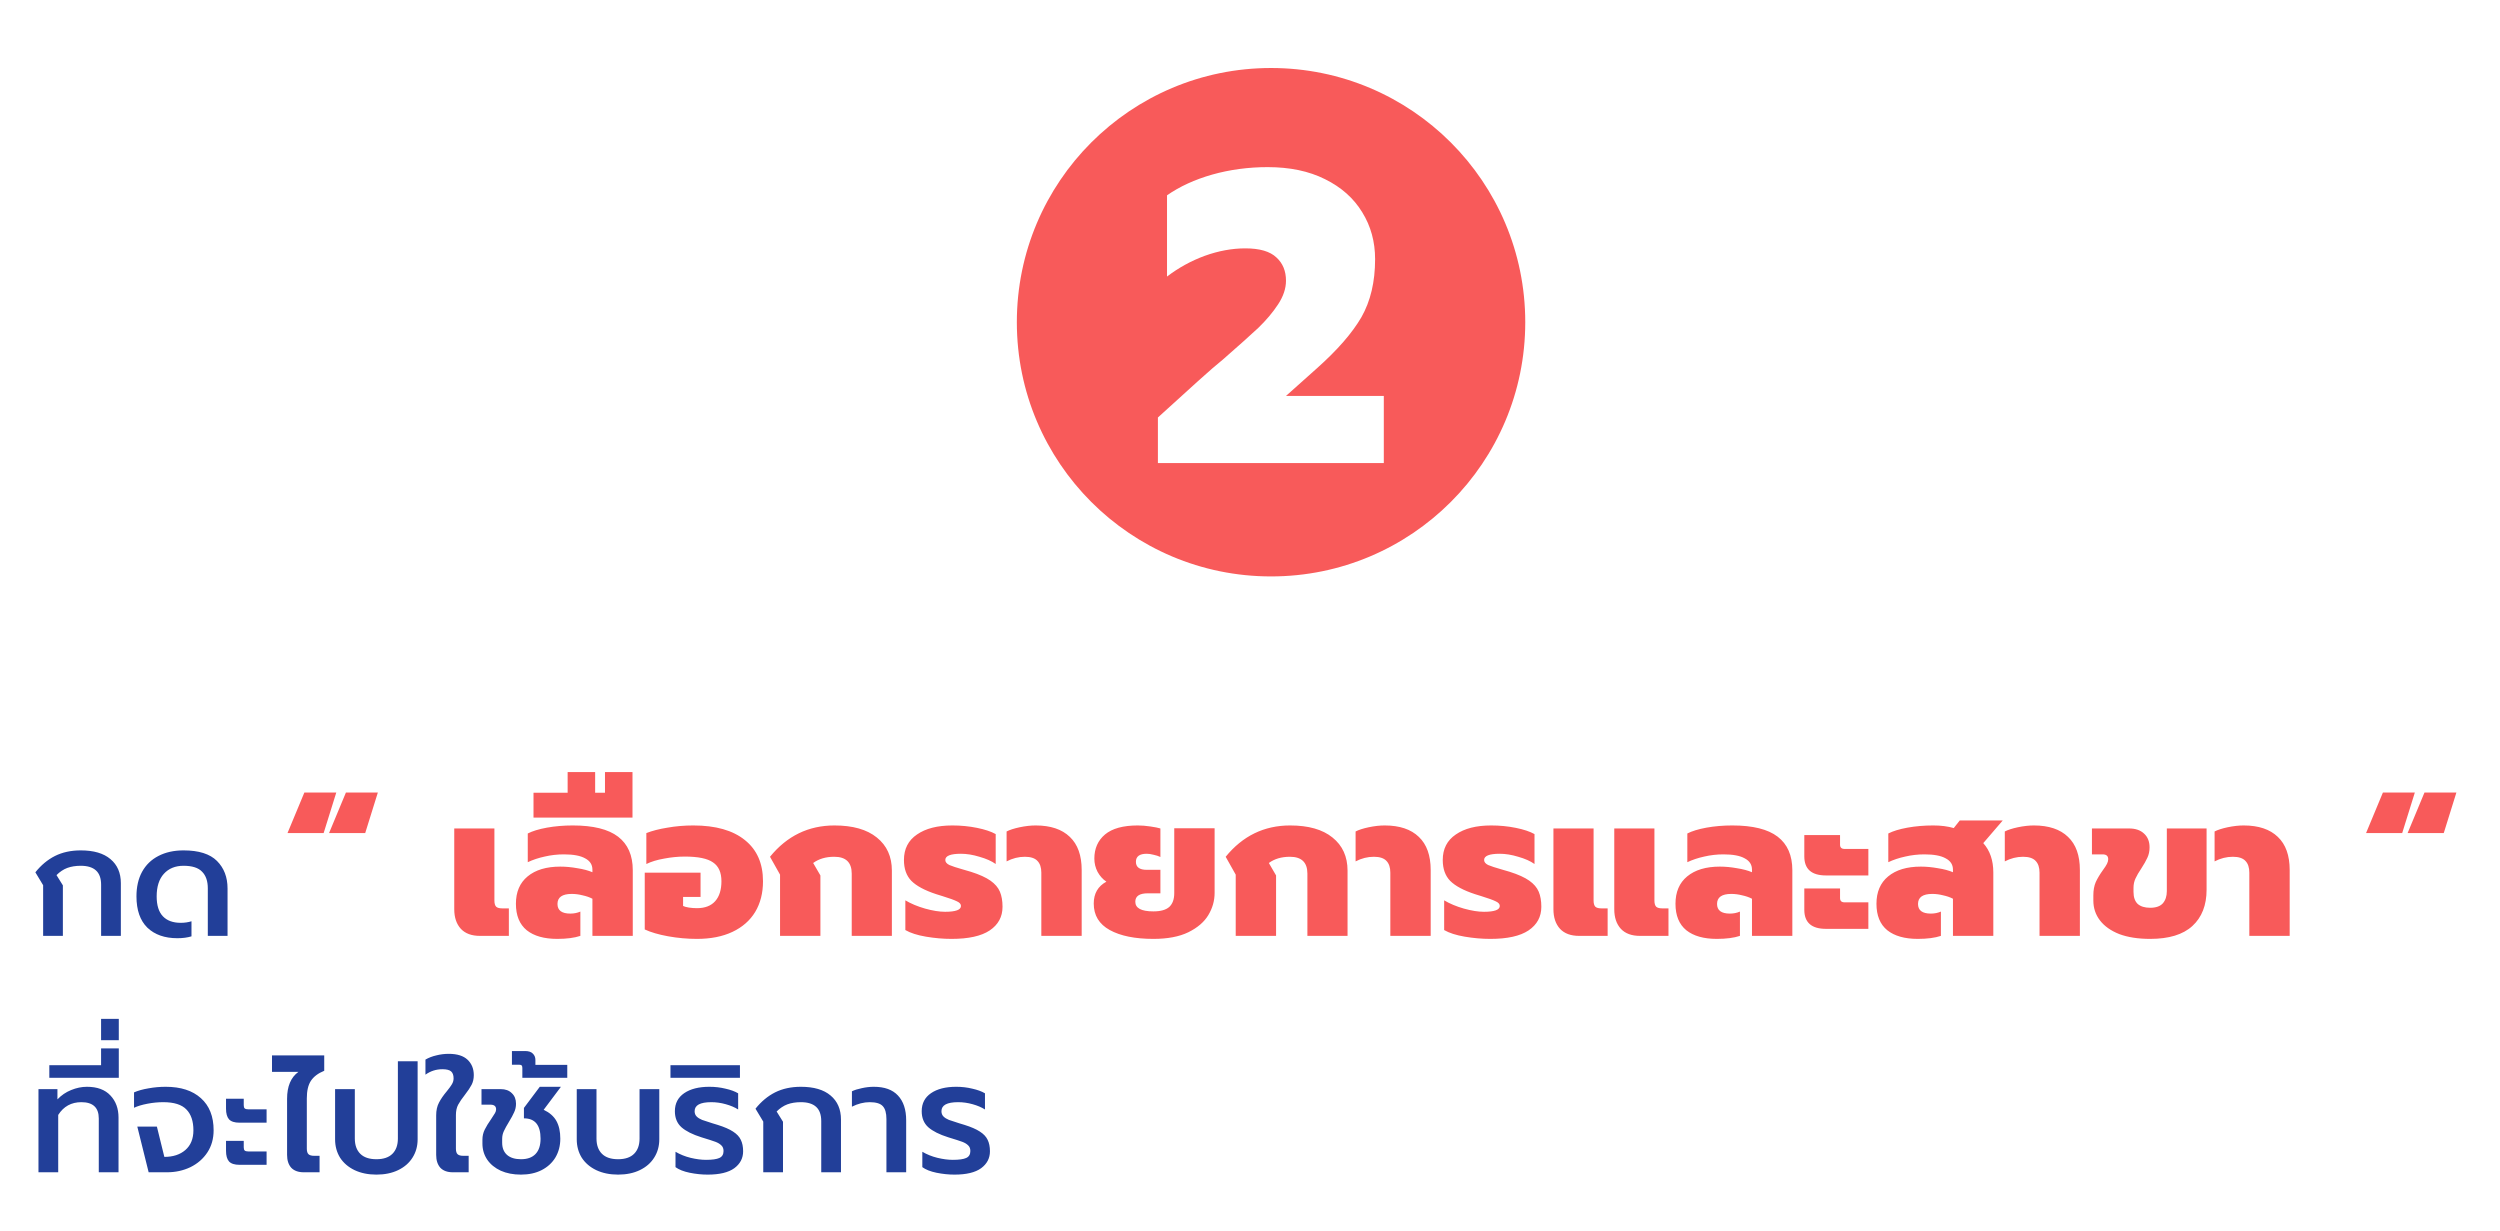
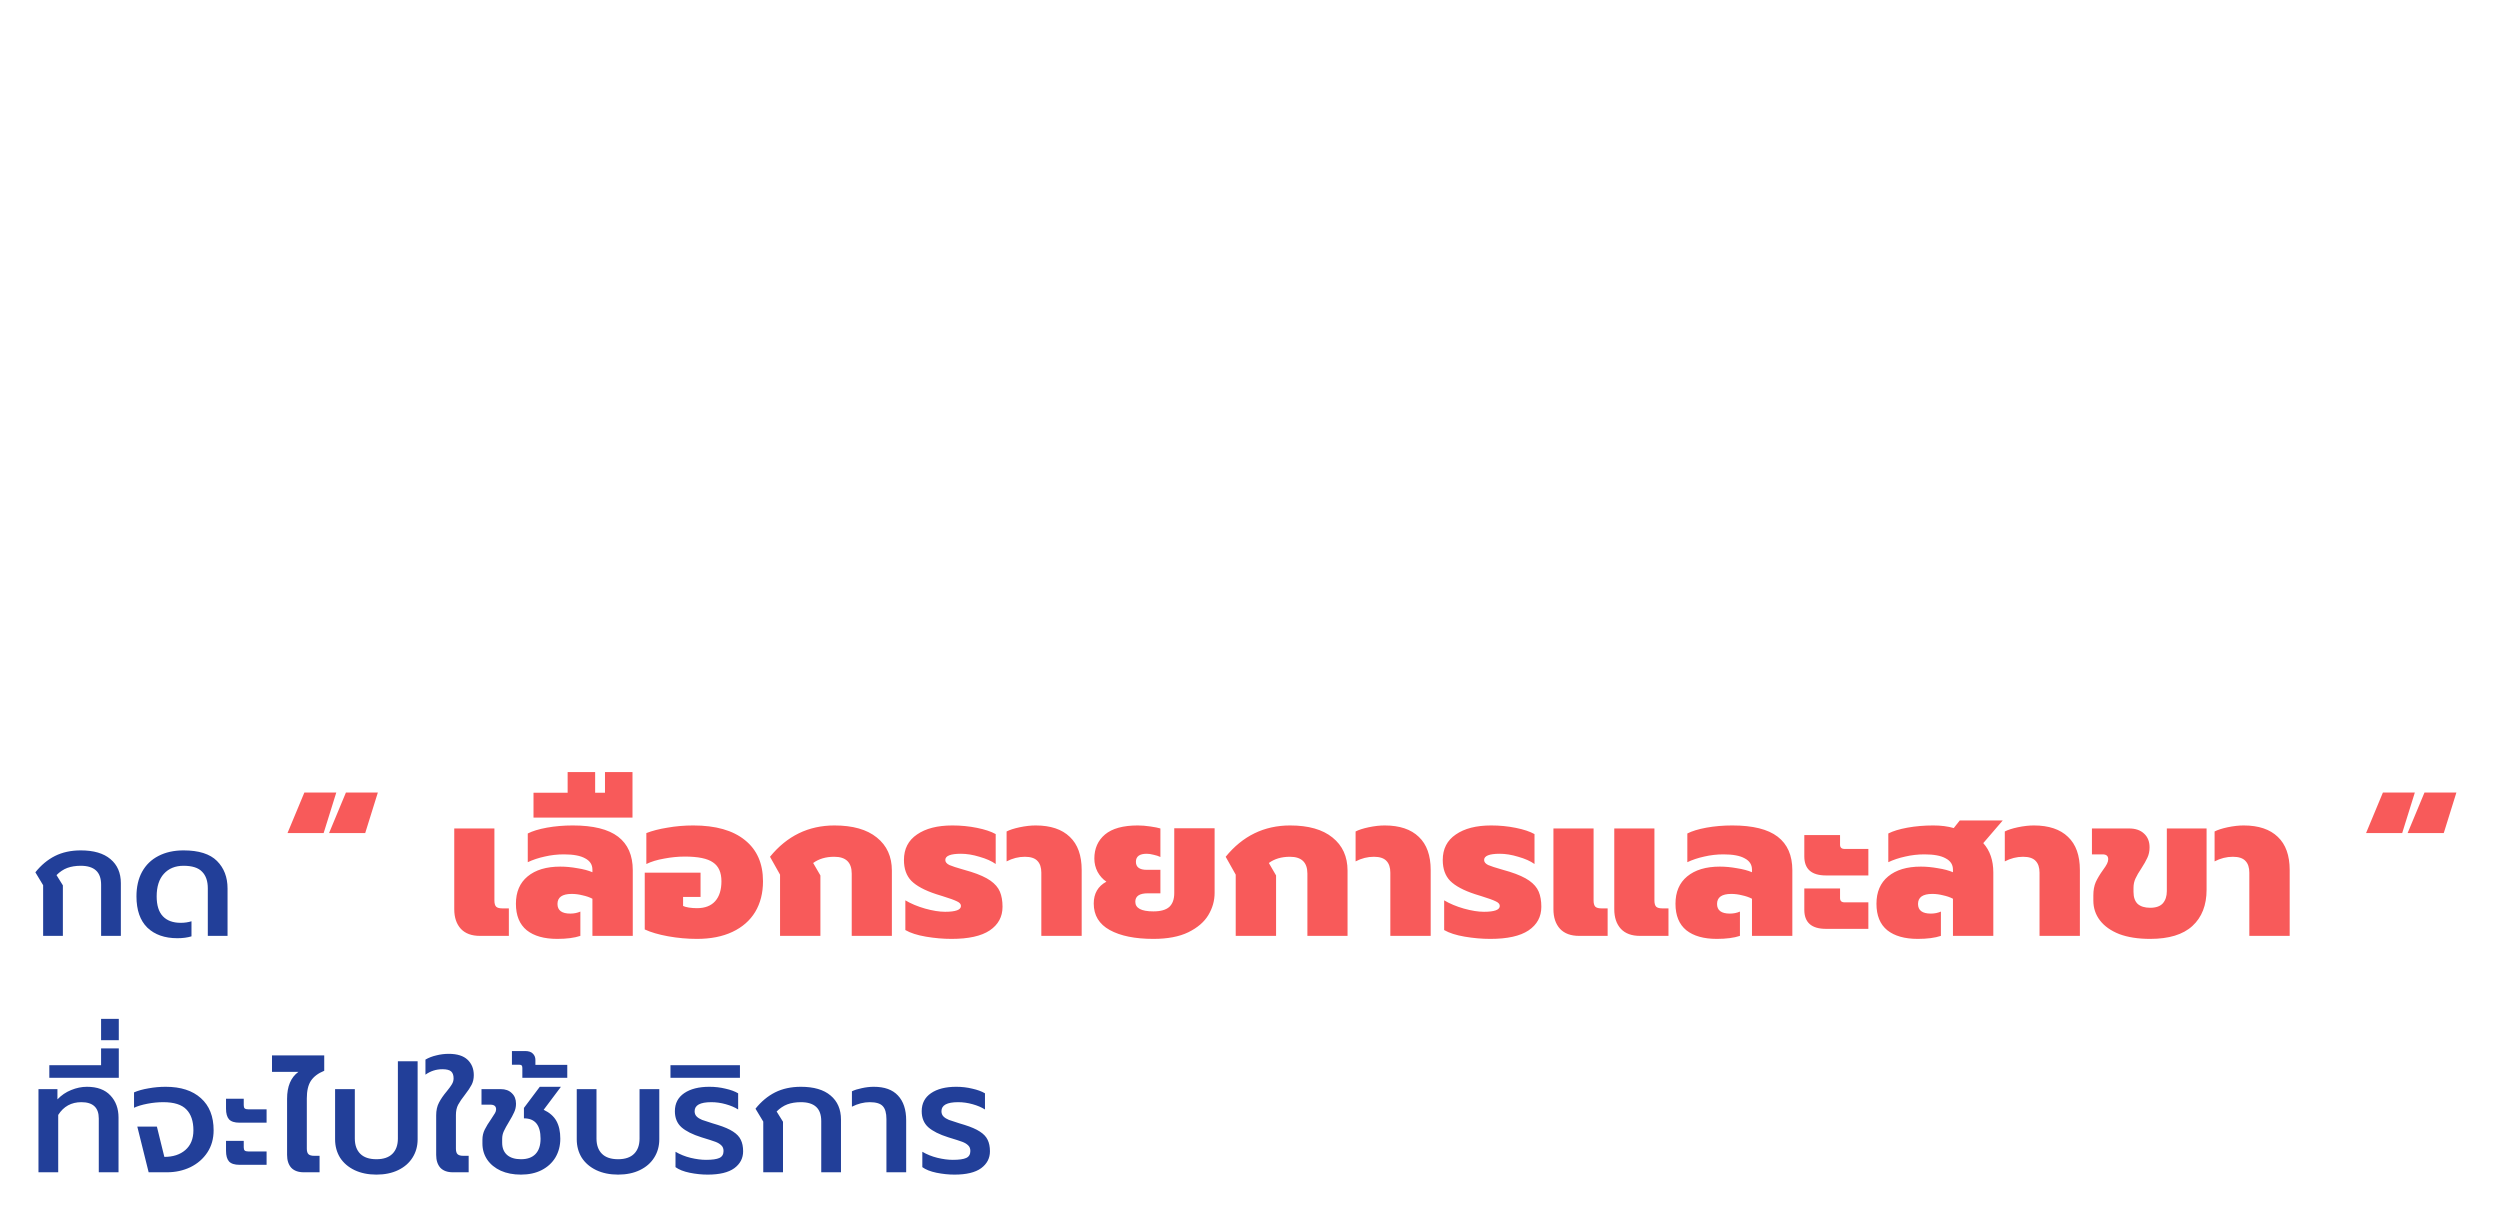
<svg xmlns="http://www.w3.org/2000/svg" width="772" height="380" viewBox="0 0 772 380" fill="none">
  <g filter="url(#filter0_d_9357_783)">
    <path d="M10.32 270.352L7.92 266.368C9.68 264.16 11.696 262.48 13.968 261.328C16.272 260.176 18.928 259.6 21.936 259.6C25.936 259.6 28.992 260.496 31.104 262.288C33.248 264.08 34.32 266.56 34.32 269.728V286H28.224V270.208C28.224 268.224 27.696 266.752 26.64 265.792C25.584 264.832 24.016 264.352 21.936 264.352C20.368 264.352 18.976 264.576 17.76 265.024C16.576 265.472 15.472 266.208 14.448 267.232L16.416 270.4V286H10.32V270.352ZM51.763 286.72C47.859 286.72 44.771 285.632 42.499 283.456C40.259 281.248 39.139 278.032 39.139 273.808C39.139 270.864 39.715 268.336 40.867 266.224C42.051 264.08 43.731 262.448 45.907 261.328C48.115 260.176 50.707 259.6 53.683 259.6C58.387 259.6 61.827 260.688 64.003 262.864C66.179 265.04 67.267 267.872 67.267 271.36V286H61.171V271.312C61.171 269.072 60.579 267.36 59.395 266.176C58.243 264.96 56.339 264.352 53.683 264.352C51.123 264.352 49.091 265.184 47.587 266.848C46.115 268.48 45.379 270.8 45.379 273.808C45.379 276.56 46.019 278.608 47.299 279.952C48.579 281.296 50.419 281.968 52.819 281.968C54.003 281.968 55.107 281.808 56.131 281.488V286.144C54.883 286.528 53.427 286.72 51.763 286.72ZM8.88 333.32H14.736V336.488C15.952 335.208 17.36 334.248 18.96 333.608C20.592 332.936 22.224 332.6 23.856 332.6C27.024 332.6 29.44 333.496 31.104 335.288C32.768 337.048 33.6 339.32 33.6 342.104V359H27.504V342.392C27.504 339.032 25.712 337.352 22.128 337.352C19.024 337.352 16.64 338.664 14.976 341.288V359H8.88V333.32ZM12.229 325.928H28.213V320.744H33.685V329.816H12.229V325.928ZM28.213 311.632H33.685V318.208H28.213V311.632ZM39.397 344.888H45.445L47.749 354.248C50.437 354.248 52.597 353.544 54.229 352.136C55.893 350.696 56.725 348.664 56.725 346.04C56.725 343.224 56.005 341.08 54.565 339.608C53.125 338.104 50.741 337.352 47.413 337.352C45.813 337.352 44.181 337.512 42.517 337.832C40.853 338.152 39.477 338.568 38.389 339.08V334.328C39.637 333.784 41.125 333.368 42.853 333.08C44.581 332.76 46.357 332.6 48.181 332.6C52.821 332.6 56.437 333.768 59.029 336.104C61.653 338.44 62.965 341.752 62.965 346.04C62.965 348.632 62.325 350.904 61.045 352.856C59.765 354.808 58.021 356.328 55.813 357.416C53.605 358.472 51.189 359 48.565 359H42.901L39.397 344.888ZM70.971 343.688C69.435 343.688 68.347 343.336 67.707 342.632C67.099 341.928 66.795 340.84 66.795 339.368V336.296H72.267V338.264C72.267 338.744 72.363 339.08 72.555 339.272C72.779 339.464 73.147 339.56 73.659 339.56H79.323V343.688H70.971ZM70.971 356.696C69.435 356.696 68.347 356.344 67.707 355.64C67.099 354.936 66.795 353.848 66.795 352.376V349.304H72.267V351.272C72.267 351.752 72.363 352.088 72.555 352.28C72.779 352.472 73.147 352.568 73.659 352.568H79.323V356.696H70.971ZM90.786 359C89.122 359 87.842 358.536 86.946 357.608C86.082 356.648 85.65 355.32 85.65 353.624V336.296C85.65 332.456 86.818 329.688 89.154 327.992H80.994V322.904H97.122V327.656C95.234 328.424 93.858 329.464 92.994 330.776C92.162 332.056 91.746 333.848 91.746 336.152V351.704C91.746 352.536 91.922 353.112 92.274 353.432C92.626 353.752 93.202 353.912 94.002 353.912H95.682V359H90.786ZM113.242 359.72C110.682 359.72 108.426 359.256 106.474 358.328C104.554 357.4 103.066 356.12 102.01 354.488C100.986 352.824 100.474 350.936 100.474 348.824V333.32H106.57V348.584C106.57 350.6 107.13 352.168 108.25 353.288C109.37 354.408 111.034 354.968 113.242 354.968C115.418 354.968 117.066 354.408 118.186 353.288C119.306 352.168 119.866 350.6 119.866 348.584V324.728H125.962V348.824C125.962 350.936 125.434 352.824 124.378 354.488C123.354 356.12 121.882 357.4 119.962 358.328C118.042 359.256 115.802 359.72 113.242 359.72ZM136.827 359C135.163 359 133.883 358.536 132.987 357.608C132.123 356.648 131.691 355.32 131.691 353.624V341.432C131.691 339.896 131.979 338.584 132.555 337.496C133.131 336.376 133.947 335.192 135.003 333.944C135.707 333.08 136.219 332.376 136.539 331.832C136.891 331.256 137.067 330.648 137.067 330.008C137.067 329.016 136.811 328.296 136.299 327.848C135.787 327.4 134.891 327.176 133.611 327.176C131.691 327.176 129.947 327.736 128.379 328.856V324.2C129.371 323.624 130.491 323.192 131.739 322.904C132.987 322.584 134.267 322.424 135.579 322.424C138.171 322.424 140.107 323.032 141.387 324.248C142.667 325.464 143.307 327.048 143.307 329C143.307 330.12 143.083 331.112 142.635 331.976C142.187 332.84 141.515 333.848 140.619 335C139.659 336.216 138.939 337.272 138.459 338.168C138.011 339.032 137.787 340.088 137.787 341.336V351.704C137.787 352.536 137.963 353.112 138.315 353.432C138.667 353.752 139.243 353.912 140.043 353.912H141.723V359H136.827ZM157.878 359.72C155.51 359.72 153.43 359.32 151.638 358.52C149.846 357.688 148.454 356.552 147.462 355.112C146.47 353.64 145.974 351.976 145.974 350.12V348.92C145.974 347.8 146.214 346.76 146.694 345.8C147.174 344.84 147.83 343.768 148.662 342.584C149.238 341.72 149.638 341.096 149.862 340.712C150.086 340.328 150.198 339.944 150.198 339.56C150.198 338.6 149.606 338.12 148.422 338.12H145.686V333.32H151.638C153.078 333.32 154.214 333.736 155.046 334.568C155.91 335.368 156.342 336.456 156.342 337.832C156.342 338.792 156.15 339.672 155.766 340.472C155.414 341.272 154.886 342.248 154.182 343.4C153.478 344.552 152.95 345.512 152.598 346.28C152.246 347.016 152.07 347.816 152.07 348.68V349.88C152.07 351.48 152.566 352.728 153.558 353.624C154.582 354.52 156.022 354.968 157.878 354.968C159.83 354.968 161.318 354.44 162.342 353.384C163.398 352.296 163.926 350.712 163.926 348.632C163.926 344.44 162.214 342.344 158.79 342.344V339.128L163.686 332.6H170.214L164.886 339.704C166.71 340.568 168.022 341.72 168.822 343.16C169.622 344.6 170.022 346.424 170.022 348.632C170.022 350.776 169.526 352.696 168.534 354.392C167.542 356.056 166.118 357.368 164.262 358.328C162.438 359.256 160.31 359.72 157.878 359.72ZM158.301 326.792C158.301 326.44 158.237 326.184 158.109 326.024C157.949 325.864 157.677 325.784 157.293 325.784H155.085V321.56H159.165C160.253 321.56 161.053 321.832 161.565 322.376C162.077 322.888 162.333 323.528 162.333 324.296V325.832H172.173V329.816H158.301V326.792ZM187.869 359.72C185.309 359.72 183.053 359.256 181.101 358.328C179.181 357.4 177.693 356.12 176.637 354.488C175.613 352.824 175.101 350.936 175.101 348.824V333.32H181.197V348.584C181.197 350.6 181.757 352.168 182.877 353.288C183.997 354.408 185.661 354.968 187.869 354.968C190.045 354.968 191.693 354.408 192.813 353.288C193.933 352.168 194.493 350.6 194.493 348.584V333.32H200.589V348.824C200.589 350.936 200.061 352.824 199.005 354.488C197.981 356.12 196.509 357.4 194.589 358.328C192.669 359.256 190.429 359.72 187.869 359.72ZM215.532 359.72C213.708 359.72 211.852 359.528 209.964 359.144C208.108 358.76 206.652 358.184 205.596 357.416V352.664C207.004 353.496 208.556 354.12 210.252 354.536C211.98 354.952 213.564 355.16 215.004 355.16C216.924 355.16 218.3 354.968 219.132 354.584C219.996 354.2 220.428 353.48 220.428 352.424C220.428 351.688 220.204 351.112 219.756 350.696C219.308 350.248 218.7 349.88 217.932 349.592C217.164 349.304 215.724 348.84 213.612 348.2C210.86 347.336 208.796 346.296 207.42 345.08C206.076 343.864 205.404 342.216 205.404 340.136C205.404 337.736 206.364 335.88 208.284 334.568C210.204 333.256 212.796 332.6 216.06 332.6C217.788 332.6 219.436 332.792 221.004 333.176C222.604 333.528 223.916 334.008 224.94 334.616V339.608C223.884 338.936 222.604 338.392 221.1 337.976C219.628 337.56 218.14 337.352 216.636 337.352C213.212 337.352 211.5 338.28 211.5 340.136C211.5 340.808 211.708 341.352 212.124 341.768C212.54 342.184 213.1 342.536 213.804 342.824C214.508 343.08 215.58 343.432 217.02 343.88L218.604 344.36C220.652 345 222.236 345.688 223.356 346.424C224.508 347.16 225.308 348.008 225.756 348.968C226.236 349.928 226.476 351.112 226.476 352.52C226.476 354.664 225.564 356.408 223.74 357.752C221.916 359.064 219.18 359.72 215.532 359.72ZM204.039 325.928H225.495V329.816H204.039V325.928ZM232.695 343.352L230.295 339.368C232.055 337.16 234.071 335.48 236.343 334.328C238.647 333.176 241.303 332.6 244.311 332.6C248.311 332.6 251.367 333.496 253.479 335.288C255.623 337.08 256.695 339.56 256.695 342.728V359H250.599V343.208C250.599 341.224 250.071 339.752 249.015 338.792C247.959 337.832 246.391 337.352 244.311 337.352C242.743 337.352 241.351 337.576 240.135 338.024C238.951 338.472 237.847 339.208 236.823 340.232L238.791 343.4V359H232.695V343.352ZM270.73 342.584C270.73 340.696 270.346 339.352 269.578 338.552C268.842 337.752 267.498 337.352 265.546 337.352C263.754 337.352 261.93 337.816 260.074 338.744V333.992C260.842 333.608 261.85 333.288 263.098 333.032C264.378 332.744 265.626 332.6 266.842 332.6C270.138 332.6 272.618 333.496 274.282 335.288C275.978 337.08 276.826 339.64 276.826 342.968V359H270.73V342.584ZM291.751 359.72C289.927 359.72 288.071 359.528 286.183 359.144C284.327 358.76 282.871 358.184 281.815 357.416V352.664C283.223 353.496 284.775 354.12 286.471 354.536C288.199 354.952 289.783 355.16 291.223 355.16C293.143 355.16 294.519 354.968 295.351 354.584C296.215 354.2 296.647 353.48 296.647 352.424C296.647 351.688 296.423 351.112 295.975 350.696C295.527 350.248 294.919 349.88 294.151 349.592C293.383 349.304 291.943 348.84 289.831 348.2C287.079 347.336 285.015 346.296 283.639 345.08C282.295 343.864 281.623 342.216 281.623 340.136C281.623 337.736 282.583 335.88 284.503 334.568C286.423 333.256 289.015 332.6 292.279 332.6C294.007 332.6 295.655 332.792 297.223 333.176C298.823 333.528 300.135 334.008 301.159 334.616V339.608C300.103 338.936 298.823 338.392 297.319 337.976C295.847 337.56 294.359 337.352 292.855 337.352C289.431 337.352 287.719 338.28 287.719 340.136C287.719 340.808 287.927 341.352 288.343 341.768C288.759 342.184 289.319 342.536 290.023 342.824C290.727 343.08 291.799 343.432 293.239 343.88L294.823 344.36C296.871 345 298.455 345.688 299.575 346.424C300.727 347.16 301.527 348.008 301.975 348.968C302.455 349.928 302.695 351.112 302.695 352.52C302.695 354.664 301.783 356.408 299.959 357.752C298.135 359.064 295.399 359.72 291.751 359.72Z" fill="#223F99" />
    <path d="M90.987 241.732H100.845L96.939 254.256H85.779L90.987 241.732ZM103.821 241.732H113.679L109.773 254.256H98.613L103.821 241.732ZM145.209 286C142.646 286 140.683 285.277 139.319 283.83C137.955 282.342 137.273 280.317 137.273 277.754V252.83H149.673V275.088C149.673 275.997 149.859 276.638 150.231 277.01C150.603 277.341 151.223 277.506 152.091 277.506H154.137V286H145.209ZM169.088 286.93C165.038 286.93 161.896 286.041 159.664 284.264C157.432 282.445 156.316 279.717 156.316 276.08C156.316 272.443 157.515 269.632 159.912 267.648C162.351 265.623 165.72 264.61 170.018 264.61C171.713 264.61 173.47 264.775 175.288 265.106C177.148 265.395 178.698 265.809 179.938 266.346V265.54C179.938 264.011 179.194 262.853 177.706 262.068C176.26 261.241 174.069 260.828 171.134 260.828C169.109 260.828 167.125 261.055 165.182 261.51C163.281 261.923 161.545 262.502 159.974 263.246V254.38C161.421 253.636 163.384 253.037 165.864 252.582C168.386 252.127 171.052 251.9 173.862 251.9C180.186 251.9 184.857 253.057 187.874 255.372C190.892 257.687 192.4 261.138 192.4 265.726V286H179.938V274.53C179.07 274.075 178.058 273.724 176.9 273.476C175.784 273.187 174.668 273.042 173.552 273.042C170.618 273.042 169.15 274.075 169.15 276.142C169.15 278.126 170.473 279.118 173.118 279.118C174.234 279.118 175.268 278.911 176.218 278.498V286C174.358 286.62 171.982 286.93 169.088 286.93ZM161.747 241.794H172.287V235.408H180.781V241.794H183.819V235.408H192.313V249.482H161.747V241.794ZM212.215 286.93C209.239 286.93 206.263 286.661 203.287 286.124C200.353 285.587 197.955 284.884 196.095 284.016V266.47H213.331V273.972H207.937V276.762C208.351 276.969 208.95 277.134 209.735 277.258C210.562 277.382 211.389 277.444 212.215 277.444C214.695 277.444 216.576 276.721 217.857 275.274C219.139 273.827 219.779 271.781 219.779 269.136C219.779 266.408 218.911 264.465 217.175 263.308C215.481 262.109 212.587 261.51 208.495 261.51C206.387 261.51 204.259 261.717 202.109 262.13C199.96 262.502 198.121 263.06 196.591 263.804V254.256C198.369 253.553 200.539 252.995 203.101 252.582C205.664 252.127 208.33 251.9 211.099 251.9C218.002 251.9 223.313 253.409 227.033 256.426C230.753 259.402 232.613 263.639 232.613 269.136C232.613 272.773 231.807 275.935 230.195 278.622C228.583 281.267 226.248 283.313 223.189 284.76C220.131 286.207 216.473 286.93 212.215 286.93ZM237.878 267.09L234.778 261.572C240.027 255.124 246.661 251.9 254.68 251.9C260.342 251.9 264.703 253.14 267.762 255.62C270.862 258.1 272.412 261.51 272.412 265.85V286H260.012V266.78C260.012 263.308 258.214 261.572 254.618 261.572C252.014 261.572 249.844 262.213 248.108 263.494L250.34 267.338V286H237.878V267.09ZM290.832 286.93C288.27 286.93 285.645 286.703 282.958 286.248C280.272 285.793 278.143 285.111 276.572 284.202V275.026C278.308 276.059 280.334 276.907 282.648 277.568C285.004 278.229 287.071 278.56 288.848 278.56C292.114 278.56 293.746 277.961 293.746 276.762C293.746 276.183 293.333 275.708 292.506 275.336C291.68 274.923 290.192 274.385 288.042 273.724C286.968 273.393 286.306 273.187 286.058 273.104C282.545 271.947 280.003 270.583 278.432 269.012C276.903 267.441 276.138 265.292 276.138 262.564C276.138 259.133 277.482 256.509 280.168 254.69C282.855 252.83 286.492 251.9 291.08 251.9C293.726 251.9 296.268 252.148 298.706 252.644C301.145 253.14 303.067 253.781 304.472 254.566V263.804C303.191 262.895 301.517 262.151 299.45 261.572C297.425 260.952 295.524 260.642 293.746 260.642C290.522 260.642 288.91 261.283 288.91 262.564C288.91 263.184 289.324 263.701 290.15 264.114C291.018 264.486 292.403 264.941 294.304 265.478L296.846 266.222C299.45 267.049 301.455 267.958 302.86 268.95C304.266 269.942 305.237 271.079 305.774 272.36C306.312 273.641 306.58 275.191 306.58 277.01C306.58 280.11 305.258 282.549 302.612 284.326C300.008 286.062 296.082 286.93 290.832 286.93ZM318.562 266.47C318.562 264.899 318.169 263.701 317.384 262.874C316.599 262.006 315.297 261.572 313.478 261.572C311.535 261.572 309.655 262.047 307.836 262.998V253.76C308.787 253.264 310.13 252.83 311.866 252.458C313.643 252.086 315.297 251.9 316.826 251.9C321.414 251.9 324.927 253.078 327.366 255.434C329.805 257.749 331.024 261.159 331.024 265.664V286H318.562V266.47ZM353.162 286.93C347.499 286.93 343.014 286.021 339.708 284.202C336.401 282.383 334.748 279.655 334.748 276.018C334.748 272.918 336.05 270.665 338.654 269.26C337.538 268.516 336.628 267.503 335.926 266.222C335.264 264.941 334.934 263.577 334.934 262.13C334.934 259.03 336.029 256.55 338.22 254.69C340.452 252.83 343.82 251.9 348.326 251.9C349.524 251.9 350.826 252.003 352.232 252.21C353.637 252.417 354.67 252.623 355.332 252.83V261.634C354.712 261.345 354.009 261.117 353.224 260.952C352.438 260.745 351.736 260.642 351.116 260.642C348.884 260.642 347.768 261.469 347.768 263.122C347.768 264.775 348.884 265.602 351.116 265.602H355.332V272.856H351.426C348.863 272.856 347.582 273.724 347.582 275.46C347.582 277.444 349.442 278.436 353.162 278.436C355.394 278.436 357.026 277.981 358.06 277.072C359.093 276.121 359.61 274.695 359.61 272.794V252.768H372.072V272.732C372.072 275.129 371.431 277.403 370.15 279.552C368.868 281.701 366.802 283.479 363.95 284.884C361.139 286.248 357.543 286.93 353.162 286.93ZM378.589 267.09L375.489 261.572C380.738 255.124 387.372 251.9 395.391 251.9C401.053 251.9 405.414 253.14 408.473 255.62C411.573 258.1 413.123 261.51 413.123 265.85V286H400.723V266.78C400.723 263.308 398.925 261.572 395.329 261.572C392.725 261.572 390.555 262.213 388.819 263.494L391.051 267.338V286H378.589V267.09ZM426.335 266.47C426.335 264.899 425.943 263.701 425.157 262.874C424.372 262.006 423.07 261.572 421.251 261.572C419.309 261.572 417.428 262.047 415.609 262.998V253.76C416.56 253.264 417.903 252.83 419.639 252.458C421.417 252.086 423.07 251.9 424.599 251.9C429.187 251.9 432.701 253.078 435.139 255.434C437.578 257.749 438.797 261.159 438.797 265.664V286H426.335V266.47ZM457.215 286.93C454.653 286.93 452.028 286.703 449.341 286.248C446.655 285.793 444.526 285.111 442.955 284.202V275.026C444.691 276.059 446.717 276.907 449.031 277.568C451.387 278.229 453.454 278.56 455.231 278.56C458.497 278.56 460.129 277.961 460.129 276.762C460.129 276.183 459.716 275.708 458.889 275.336C458.063 274.923 456.575 274.385 454.425 273.724C453.351 273.393 452.689 273.187 452.441 273.104C448.928 271.947 446.386 270.583 444.815 269.012C443.286 267.441 442.521 265.292 442.521 262.564C442.521 259.133 443.865 256.509 446.551 254.69C449.238 252.83 452.875 251.9 457.463 251.9C460.109 251.9 462.651 252.148 465.089 252.644C467.528 253.14 469.45 253.781 470.855 254.566V263.804C469.574 262.895 467.9 262.151 465.833 261.572C463.808 260.952 461.907 260.642 460.129 260.642C456.905 260.642 455.293 261.283 455.293 262.564C455.293 263.184 455.707 263.701 456.533 264.114C457.401 264.486 458.786 264.941 460.687 265.478L463.229 266.222C465.833 267.049 467.838 267.958 469.243 268.95C470.649 269.942 471.62 271.079 472.157 272.36C472.695 273.641 472.963 275.191 472.963 277.01C472.963 280.11 471.641 282.549 468.995 284.326C466.391 286.062 462.465 286.93 457.215 286.93ZM484.635 286C482.072 286 480.109 285.277 478.745 283.83C477.381 282.342 476.699 280.317 476.699 277.754V252.83H489.099V275.088C489.099 275.997 489.285 276.638 489.657 277.01C490.029 277.341 490.649 277.506 491.517 277.506H493.439V286H484.635ZM503.421 286C500.858 286 498.895 285.277 497.531 283.83C496.167 282.342 495.485 280.317 495.485 277.754V252.83H507.885V275.088C507.885 275.997 508.071 276.638 508.443 277.01C508.815 277.341 509.435 277.506 510.303 277.506H512.225V286H503.421ZM527.162 286.93C523.112 286.93 519.97 286.041 517.738 284.264C515.506 282.445 514.39 279.717 514.39 276.08C514.39 272.443 515.589 269.632 517.986 267.648C520.425 265.623 523.794 264.61 528.092 264.61C529.787 264.61 531.544 264.775 533.362 265.106C535.222 265.395 536.772 265.809 538.012 266.346V265.54C538.012 264.011 537.268 262.853 535.78 262.068C534.334 261.241 532.143 260.828 529.208 260.828C527.183 260.828 525.199 261.055 523.256 261.51C521.355 261.923 519.619 262.502 518.048 263.246V254.38C519.495 253.636 521.458 253.037 523.938 252.582C526.46 252.127 529.126 251.9 531.936 251.9C538.26 251.9 542.931 253.057 545.948 255.372C548.966 257.687 550.474 261.138 550.474 265.726V286H538.012V274.53C537.144 274.075 536.132 273.724 534.974 273.476C533.858 273.187 532.742 273.042 531.626 273.042C528.692 273.042 527.224 274.075 527.224 276.142C527.224 278.126 528.547 279.118 531.192 279.118C532.308 279.118 533.342 278.911 534.292 278.498V286C532.432 286.62 530.056 286.93 527.162 286.93ZM560.866 267.338C556.402 267.338 554.17 265.375 554.17 261.448V254.876H565.206V257.852C565.206 258.72 565.681 259.154 566.632 259.154H573.948V267.338H560.866ZM560.866 283.83C556.402 283.83 554.17 281.867 554.17 277.94V271.368H565.206V274.344C565.206 275.212 565.681 275.646 566.632 275.646H573.948V283.83H560.866ZM589.223 286.93C585.172 286.93 582.031 286.041 579.799 284.264C577.567 282.445 576.451 279.717 576.451 276.08C576.451 272.443 577.65 269.632 580.047 267.648C582.486 265.623 585.854 264.61 590.153 264.61C591.848 264.61 593.604 264.775 595.423 265.106C597.283 265.395 598.833 265.809 600.073 266.346V265.54C600.073 264.011 599.329 262.853 597.841 262.068C596.394 261.241 594.204 260.828 591.269 260.828C589.244 260.828 587.26 261.055 585.317 261.51C583.416 261.923 581.68 262.502 580.109 263.246V254.38C581.556 253.636 583.519 253.037 585.999 252.582C588.52 252.127 591.186 251.9 593.997 251.9C596.353 251.9 598.461 252.169 600.321 252.706L602.181 250.35H615.449L609.435 257.356C611.502 259.671 612.535 262.688 612.535 266.408V286H600.073V274.53C599.205 274.075 598.192 273.724 597.035 273.476C595.919 273.187 594.803 273.042 593.687 273.042C590.752 273.042 589.285 274.075 589.285 276.142C589.285 278.126 590.608 279.118 593.253 279.118C594.369 279.118 595.402 278.911 596.353 278.498V286C594.493 286.62 592.116 286.93 589.223 286.93ZM626.806 266.47C626.806 264.899 626.413 263.701 625.628 262.874C624.843 262.006 623.541 261.572 621.722 261.572C619.779 261.572 617.899 262.047 616.08 262.998V253.76C617.031 253.264 618.374 252.83 620.11 252.458C621.887 252.086 623.541 251.9 625.07 251.9C629.658 251.9 633.171 253.078 635.61 255.434C638.049 257.749 639.268 261.159 639.268 265.664V286H626.806V266.47ZM660.972 286.93C657.252 286.93 654.069 286.434 651.424 285.442C648.82 284.409 646.836 283.003 645.472 281.226C644.108 279.449 643.426 277.403 643.426 275.088V273.476C643.426 271.905 643.674 270.541 644.17 269.384C644.707 268.227 645.451 266.987 646.402 265.664C646.981 264.879 647.394 264.238 647.642 263.742C647.89 263.246 648.014 262.771 648.014 262.316C648.014 261.324 647.435 260.828 646.278 260.828H642.992V252.83H654.462C656.446 252.83 657.996 253.367 659.112 254.442C660.228 255.475 660.786 256.881 660.786 258.658C660.786 259.857 660.559 260.931 660.104 261.882C659.691 262.791 659.071 263.887 658.244 265.168C657.459 266.325 656.859 267.359 656.446 268.268C656.033 269.136 655.826 270.107 655.826 271.182V272.422C655.826 274.075 656.26 275.315 657.128 276.142C658.037 276.927 659.319 277.32 660.972 277.32C662.749 277.32 664.051 276.865 664.878 275.956C665.705 275.005 666.118 273.745 666.118 272.174V252.83H678.394V271.74C678.394 276.535 676.927 280.275 673.992 282.962C671.099 285.607 666.759 286.93 660.972 286.93ZM691.591 266.47C691.591 264.899 691.199 263.701 690.413 262.874C689.628 262.006 688.326 261.572 686.507 261.572C684.565 261.572 682.684 262.047 680.865 262.998V253.76C681.816 253.264 683.159 252.83 684.895 252.458C686.673 252.086 688.326 251.9 689.855 251.9C694.443 251.9 697.957 253.078 700.395 255.434C702.834 257.749 704.053 261.159 704.053 265.664V286H691.591V266.47ZM732.844 241.732H742.702L738.796 254.256H727.636L732.844 241.732ZM745.678 241.732H755.536L751.63 254.256H740.47L745.678 241.732Z" fill="#F85A5A" />
-     <circle cx="389.5" cy="96.5" r="78.5" fill="#F85A5A" />
    <path d="M354.56 125.92L366.976 114.656C370.389 111.584 372.949 109.365 374.656 108C379.435 103.819 383.061 100.576 385.536 98.272C388.011 95.883 390.059 93.451 391.68 90.976C393.301 88.501 394.112 86.069 394.112 83.68C394.112 80.693 393.131 78.304 391.168 76.512C389.205 74.635 386.005 73.696 381.568 73.696C377.472 73.696 373.291 74.464 369.024 76C364.843 77.536 360.96 79.669 357.376 82.4V57.312C361.301 54.581 365.952 52.448 371.328 50.912C376.789 49.376 382.507 48.608 388.48 48.608C395.307 48.608 401.195 49.845 406.144 52.32C411.179 54.795 415.019 58.208 417.664 62.56C420.309 66.827 421.632 71.648 421.632 77.024C421.632 84.021 420.224 89.995 417.408 94.944C414.592 99.808 410.027 105.056 403.712 110.688L394.112 119.264H424.32V140H354.56V125.92Z" fill="white" />
  </g>
  <defs>
    <filter id="filter0_d_9357_783" x="0.92" y="11" width="767.617" height="361.72" filterUnits="userSpaceOnUse" color-interpolation-filters="sRGB">
      <feFlood flood-opacity="0" result="BackgroundImageFix" />
      <feColorMatrix in="SourceAlpha" type="matrix" values="0 0 0 0 0 0 0 0 0 0 0 0 0 0 0 0 0 0 127 0" result="hardAlpha" />
      <feOffset dx="3" dy="3" />
      <feGaussianBlur stdDeviation="5" />
      <feComposite in2="hardAlpha" operator="out" />
      <feColorMatrix type="matrix" values="0 0 0 0 0.054 0 0 0 0 0.12 0 0 0 0 0.325 0 0 0 0.15 0" />
      <feBlend mode="normal" in2="BackgroundImageFix" result="effect1_dropShadow_9357_783" />
      <feBlend mode="normal" in="SourceGraphic" in2="effect1_dropShadow_9357_783" result="shape" />
    </filter>
  </defs>
</svg>